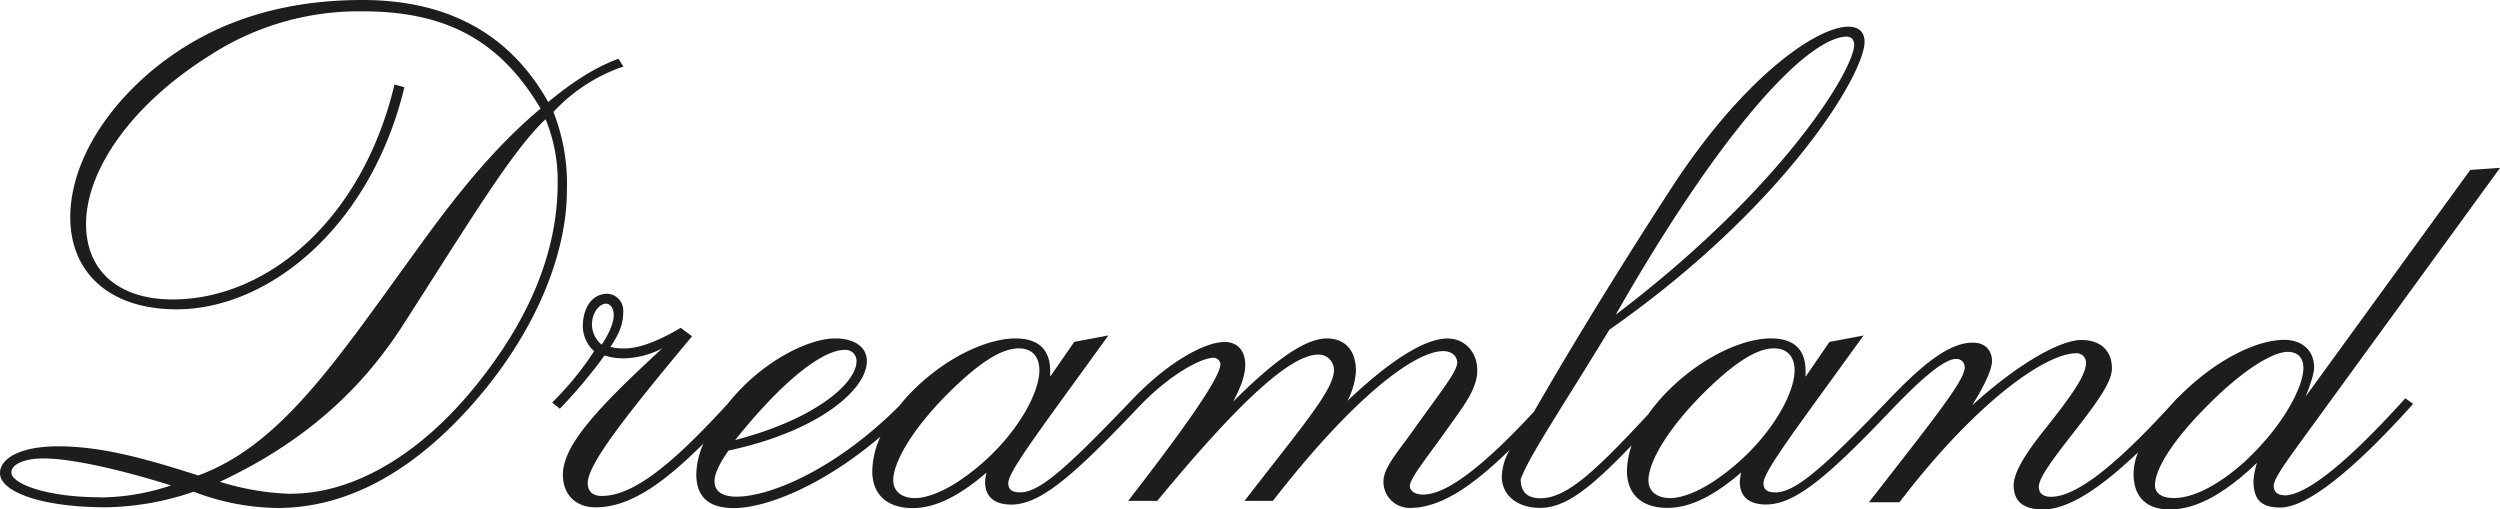
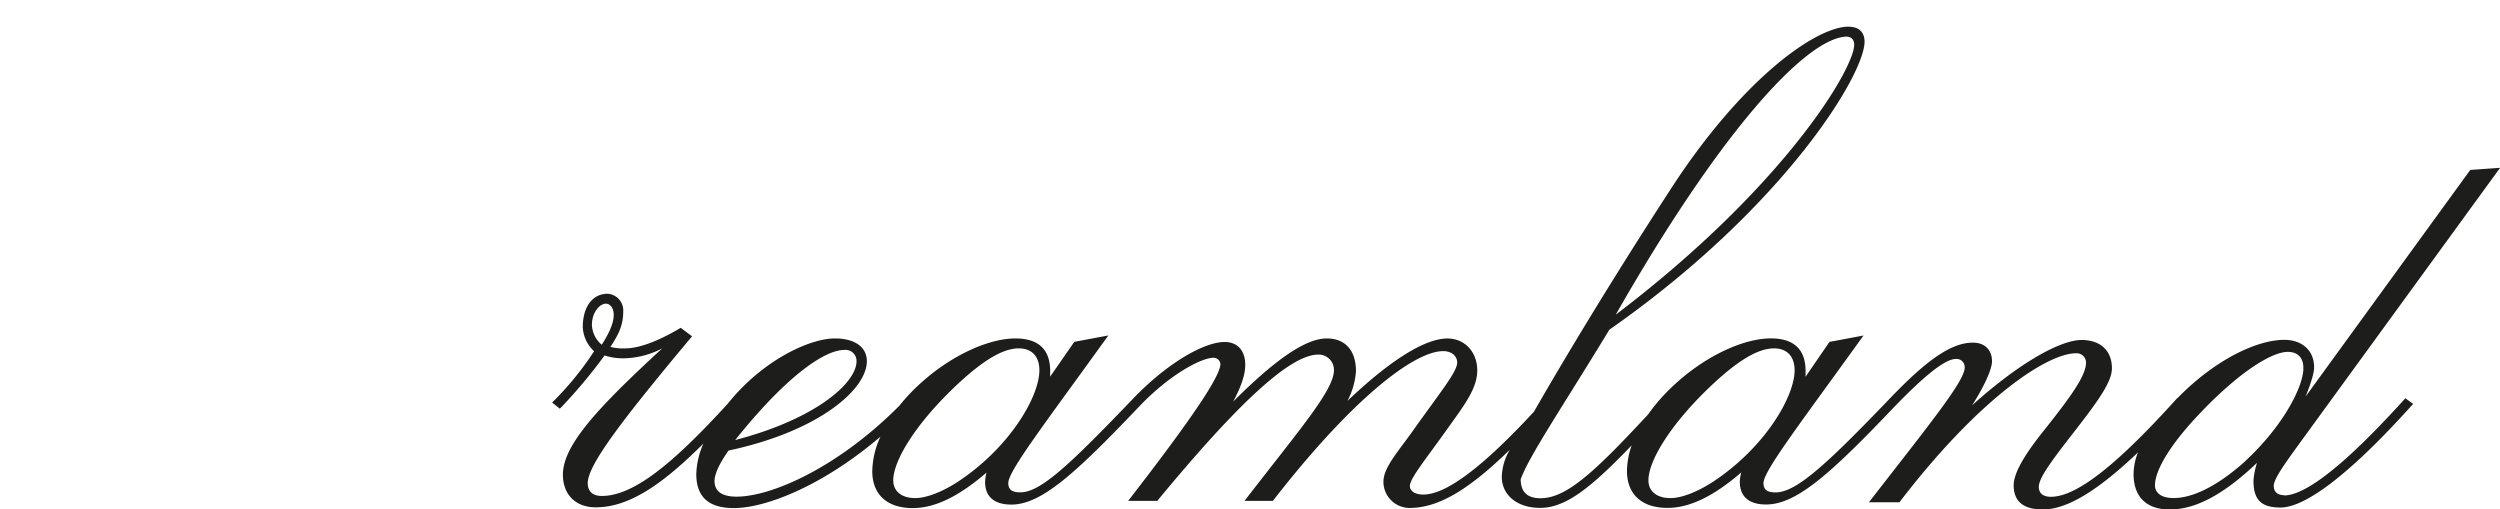
<svg xmlns="http://www.w3.org/2000/svg" viewBox="0 0 535.84 109.18">
  <defs>
    <style>.cls-1{fill:#1d1d1b;}</style>
  </defs>
  <g id="Calque_2" data-name="Calque 2">
    <g id="Layer_1" data-name="Layer 1">
-       <path class="cls-1" d="M62.35,105.84a55.89,55.89,0,0,1-15.21-2.58c17.19-8.06,30-19,39.54-34.07,14-21.74,23-36.8,30.26-43.64a34.69,34.69,0,0,1,2.59,13.68c0,14.15-5.63,28.44-16.88,42.59-12.47,15.81-27.07,24-40.3,24m-40.91.76c-11.4,0-19-2.89-19-5.32,0-1.67,2.59-3,6.85-3,5,0,14.14,1.67,27.37,5.78a48.48,48.48,0,0,1-15.21,2.58M118.62,24a36.38,36.38,0,0,1,15-9.74l-1.06-1.67c-5,1.83-9.89,5-15.06,9.28C109.34,7.3,96,0,77.71,0S44.25,5.17,31.94,15.66c-11.11,9.58-16.88,21-16.88,30.87,0,12,8.51,19.77,22.81,19.77,19.61,0,41.51-17.49,48.81-47.6l-2.13-.6C77.71,47,57.33,64.18,37,64.18c-11.71,0-18.55-6.24-18.55-16.13C18.4,37,27.53,22.81,45,11.86a58.63,58.63,0,0,1,32.7-9.43c17.94,0,29.5,6.24,38.17,20.84C105.54,31.93,97.33,42.43,89,54c-17,23.41-28.89,41.51-46.53,47.9-10.95-3.5-20.53-6.24-30-6.24C4.71,95.65,0,98.09,0,101.43c0,3.8,8.36,7.3,22.81,7.3a60.52,60.52,0,0,0,18.71-3.34,51.51,51.51,0,0,0,17.94,3.49c13.84,0,27.22-6.69,39.69-19.92,14.75-15.66,22.36-33.6,22.36-48.21A42.2,42.2,0,0,0,118.62,24" />
      <path class="cls-1" d="M481.25,98.84c-5.93,5.33-11.26,7.91-15.36,7.91-2.59,0-4-1.07-4-2.74,0-3,2.89-8.21,9-14.75,8.82-9.43,16-13.84,19.46-13.84,2.13,0,3.35,1.22,3.35,3.5,0,3.8-4.11,12.17-12.47,19.92m-114.07,4.42c-3.5,2.28-6.84,3.5-9.12,3.5-3,0-4.72-1.53-4.72-3.81,0-4,4.41-11.71,13.38-20.22,5.63-5.32,10-8.06,13.54-8.06,2.74,0,4.41,1.67,4.41,4.71,0,5.63-6.39,16.58-17.49,23.88m-161.86,0c-3.5,2.28-6.85,3.5-9.13,3.5-3,0-4.71-1.53-4.71-3.81,0-4,4.41-11.71,13.38-20.22,5.63-5.32,10-8.06,13.53-8.06,2.74,0,4.41,1.67,4.41,4.71,0,5.63-6.38,16.58-17.48,23.88M129,73.91a5.8,5.8,0,0,1-2.13-4.26c0-2.74,1.67-4.56,3-4.56.91,0,1.67.91,1.67,2.43,0,1.67-.91,3.8-2.58,6.39M181,75a2.35,2.35,0,0,1,2.58,2.44c0,4.56-8.52,12.31-26,16.88C167.91,81.36,176.42,75,181,75M395.41,7.86c1.22-.11,1.88.44,2,1.5.44,4.69-14.59,30.38-51.1,58.09,22.17-38.89,40.34-58.77,49.12-59.59m94.2,98.28c-1.52,0-2.28-.76-2.28-2,0-1.68,2.89-5.48,7.75-12.17l40.76-56-6.39.45L494.17,85c1.22-3,1.83-5.17,1.83-6.23,0-3.8-2.74-5.93-6.39-5.93-5.78,0-14.72,4.13-22.91,12.5l-.05,0c-12.62,14-21.44,21.14-27.07,21.14-1.67,0-2.59-.76-2.59-2.13,0-2,3-5.93,8.22-12.63,4.71-6.08,7.45-10,7.45-12.77,0-3.8-2.44-6.08-6.54-6.08s-12.62,4.26-23.42,14c2.89-4.56,4.26-7.91,4.26-9.43,0-2.43-1.53-4-4.11-4-4.91,0-10.38,4.27-17.7,11.88h0C391.45,99.6,385,105.54,380.56,105.54c-1.82,0-2.58-.61-2.58-2,0-2.58,7.76-12.62,21.44-31.63l-7.3,1.37L387,80.75V79.53c0-4.71-2.58-7-7.45-7-5.93,0-14.9,3.95-22.35,11.56a37.26,37.26,0,0,0-3.92,4.7c-11.49,12.38-17.54,18-23.09,18-2.86,0-4.23-1.36-4.25-4.05,1.75-4.95,9.05-15.67,19-32.07,37.85-26.46,55.3-55.59,54.69-62.1-.2-2.12-1.66-3-4.08-2.83-7.27.68-22.45,11.73-37.27,34.5-13.91,21.42-23.87,38.2-29.5,48C317.83,100.06,310,106,305.07,106c-1.82,0-2.88-.76-2.88-1.82,0-1.68,3.34-5.63,8.51-12.93,3.5-4.86,5.93-8.21,5.93-11.86,0-4-2.74-6.84-6.38-6.84-4.72,0-12,4.41-21.45,13.38a15.89,15.89,0,0,0,1.83-6.39c0-4.56-2.44-7-6.24-7-4.56,0-11.1,4.56-20.07,13.53,1.67-3.19,2.58-5.63,2.58-7.91,0-3-1.67-4.86-4.41-4.86-4.2,0-11.77,4.12-19.2,11.7h0c-13.69,14.29-20.18,20.53-24.59,20.53-1.83,0-2.59-.61-2.59-2,0-2.58,7.76-12.62,21.45-31.63l-7.3,1.37-5.17,7.45V79.54c0-4.72-2.59-7-7.46-7-5.93,0-14.9,3.95-22.35,11.56a37.48,37.48,0,0,0-2.49,2.84c-13.32,13.39-27.51,19.51-34.92,19.51-3,0-4.72-1.06-4.72-3.34,0-1.53,1.07-3.81,3-6.54,19.31-4.11,29.65-13.08,29.65-19.16,0-2.89-2.43-4.87-6.84-4.87-5,0-14,3.95-21.29,12-.6.67-1.16,1.33-1.7,2-11.73,12.84-20.17,19.76-27,19.76-2,0-3-1.07-3-2.74,0-4,7.76-14,22.36-31.48l-2.43-1.82c-5,3-9.13,4.41-11.87,4.41a11.15,11.15,0,0,1-3.19-.31c1.67-2.58,2.74-4.56,2.74-7.6a3.59,3.59,0,0,0-3.35-3.8c-3.19,0-5.32,2.74-5.32,7.15a7.44,7.44,0,0,0,2.43,5.17,65.77,65.77,0,0,1-9,11L120,87.6a109.8,109.8,0,0,0,9.58-11.41,12.74,12.74,0,0,0,4,.61,18.43,18.43,0,0,0,8.36-2.13c-13.69,12.62-21.29,20.68-21.29,27.07,0,4.41,2.89,7,7,7,7.16,0,14.24-4.82,23.12-13.67a17.23,17.23,0,0,0-1.53,6.52c0,4.87,2.59,7.31,8.06,7.31,6.8,0,19-4.72,31.41-15.31a18.37,18.37,0,0,0-1.75,7.4c0,5,3.19,7.91,8.66,7.91,4.87,0,10-2.59,15.82-7.61a10.6,10.6,0,0,0-.3,2c0,3.19,2,4.86,5.62,4.86,6.43,0,13.72-6.63,27.55-21.17,6.6-6.88,13.27-10.3,15.79-10.3A1.5,1.5,0,0,1,261.58,78c0,2.74-6.69,12.47-19.77,29.35h6.24C265.23,86.54,276.49,76,282.57,76a3.28,3.28,0,0,1,3.34,3.35c0,4.26-7.3,12.62-19.16,28h6.08c17-21.9,30.27-32.09,36.5-32.09,2,0,3,1.22,3,2.44,0,2-3.65,6.38-9.58,14.75-3.5,4.86-6.23,7.91-6.23,10.8a5.61,5.61,0,0,0,5.63,5.62c6.48,0,13.14-4.37,21.47-12.49a11.91,11.91,0,0,0-1.73,5.79c0,4,3.35,6.69,8.21,6.69,5.52,0,10.94-4.36,19.62-13.4a17.24,17.24,0,0,0-1,5.5c0,5,3.2,7.9,8.67,7.9,4.86,0,10-2.58,15.82-7.6a9.91,9.91,0,0,0-.31,2c0,3.19,2,4.87,5.63,4.87,6.34,0,13.44-6.19,26.91-20.32h0c6.85-7.15,11.41-10.88,13.84-10.88a1.76,1.76,0,0,1,1.83,1.83c0,2.89-7.3,11.86-20.53,28.89h6.54c17-22.2,31.63-31.93,37.86-31.93a2,2,0,0,1,2.13,2c0,2.89-3.5,7.61-9.43,15.06-4.1,5.17-6.08,8.82-6.08,11.25,0,3.35,2,5.17,6.24,5.17,5.32,0,12-4.23,20.41-12.24a12.83,12.83,0,0,0-.95,4.64c0,4.87,2.74,7.6,7.76,7.6,5.78,0,11.86-3.5,18.7-10a16.64,16.64,0,0,0-.76,3.8c0,4,1.52,5.78,5.78,5.78,5.47,0,15.21-7.46,28.44-22.21l-1.67-1.21c-12.63,14-21.3,20.83-26,20.83" />
    </g>
  </g>
</svg>